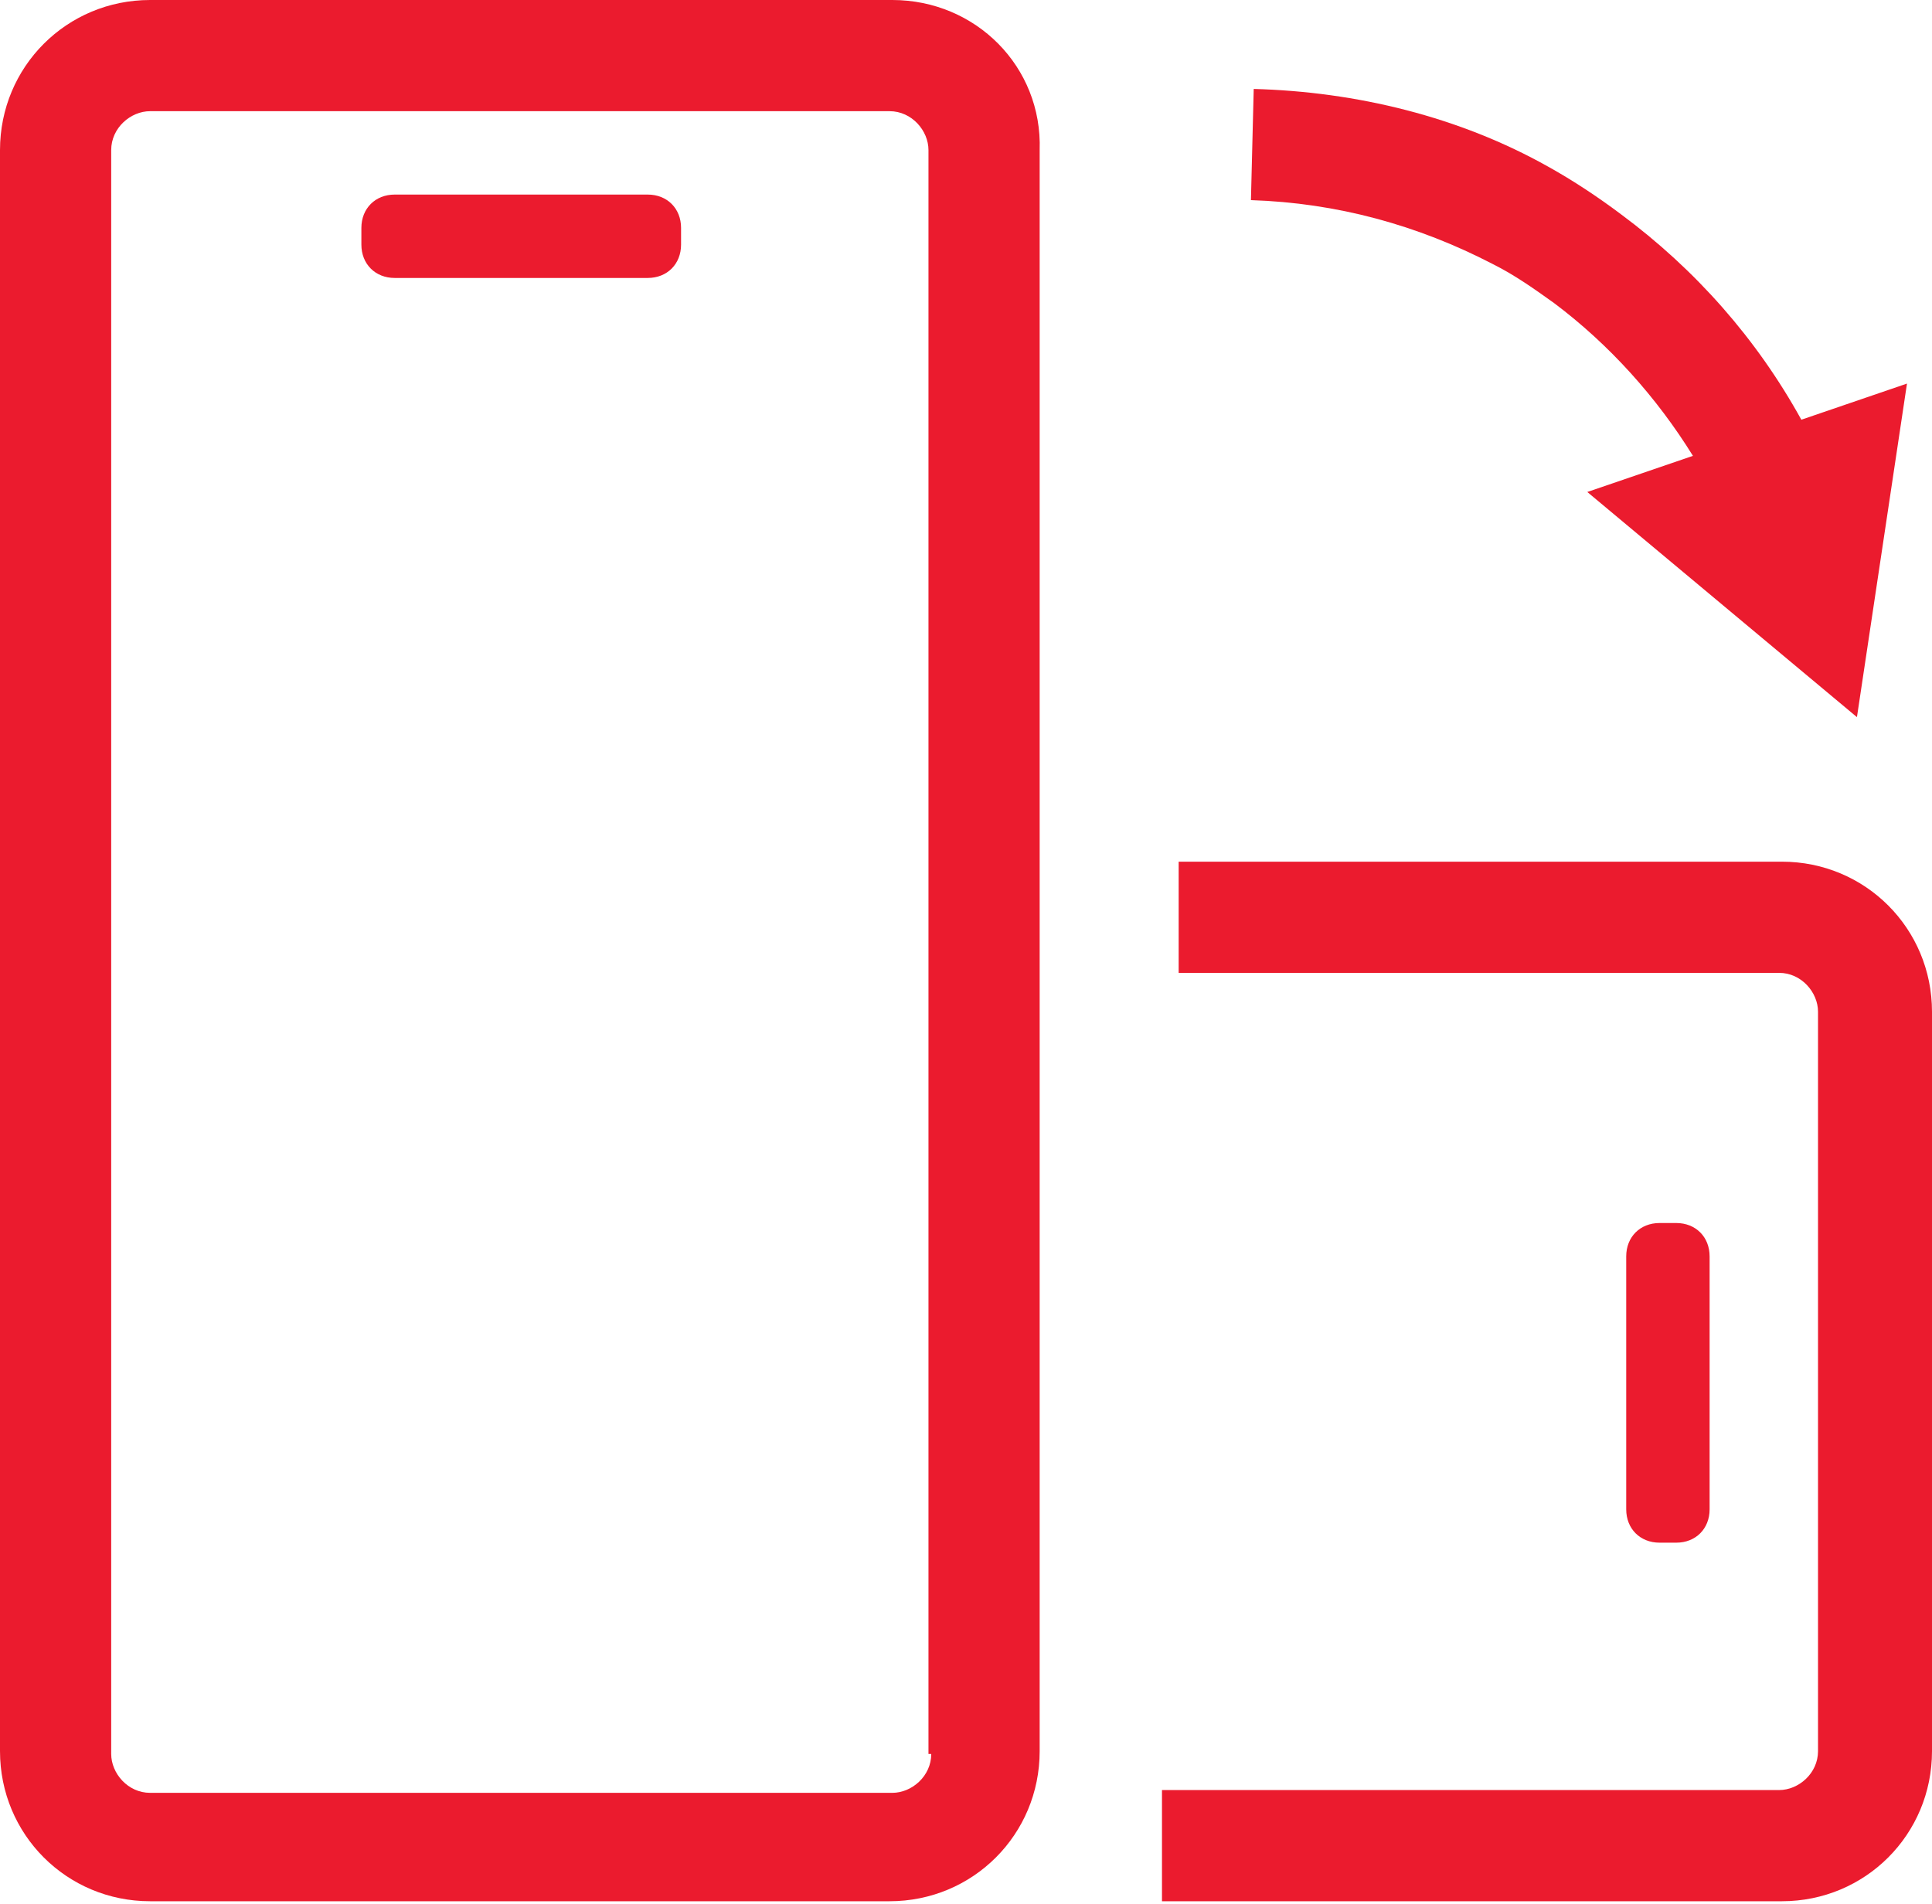
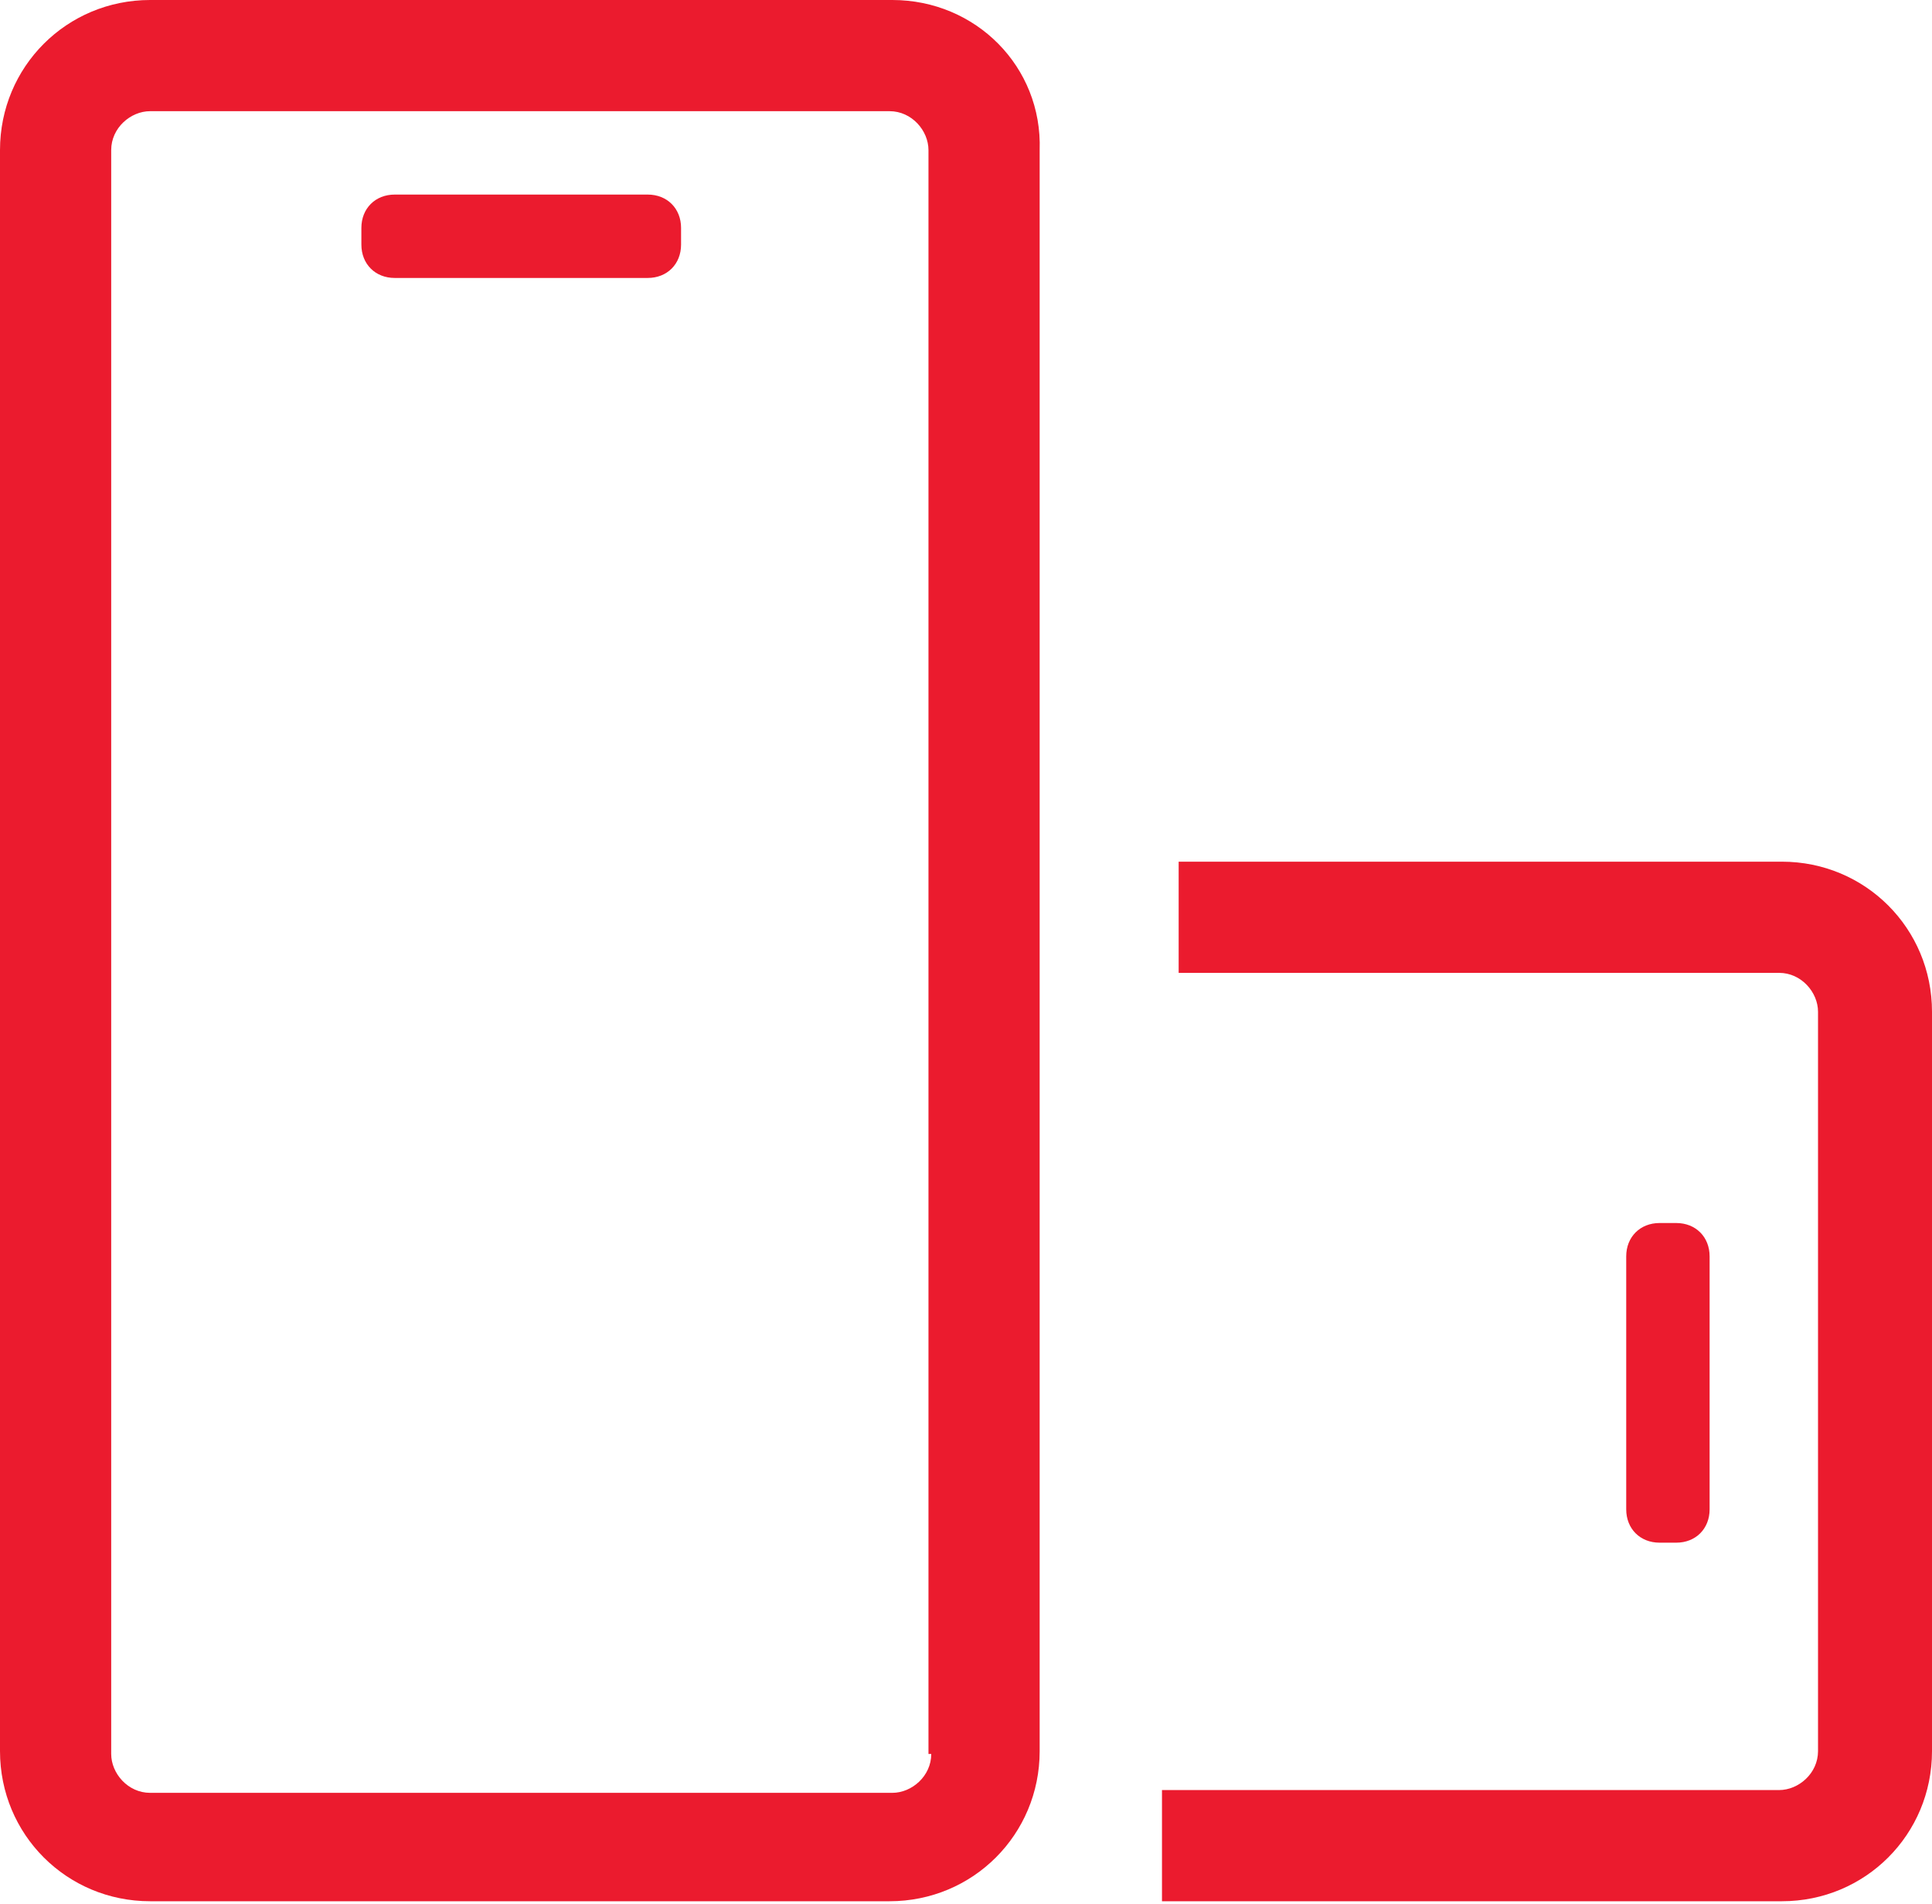
<svg xmlns="http://www.w3.org/2000/svg" version="1.1" id="Layer_1" x="0px" y="0px" viewBox="0 0 69.5 68.5" style="enable-background:new 0 0 69.5 68.5;" xml:space="preserve">
  <style type="text/css">
	.st0{fill:#EB1B2E;}
</style>
  <g>
    <path class="st0" d="M32.1,0H5.4C2.4,0,0,2.4,0,5.4v57.6c0,3,2.4,5.4,5.4,5.4h26.6c3,0,5.4-2.4,5.4-5.4V5.4C37.5,2.4,35.1,0,32.1,0   z M33.5,63.1C33.5,63.1,33.5,63.1,33.5,63.1c0,0.8-0.7,1.4-1.4,1.4H5.4c0,0,0,0,0,0c-0.8,0-1.4-0.7-1.4-1.4V5.4c0,0,0,0,0,0   C4,4.6,4.7,4,5.4,4h26.6c0,0,0,0,0,0c0.8,0,1.4,0.7,1.4,1.4V63.1z" />
    <path class="st0" d="M23.3,7h-9.1C13.5,7,13,7.5,13,8.2v0.6c0,0.7,0.5,1.2,1.2,1.2h9.1c0.7,0,1.2-0.5,1.2-1.2V8.2   C24.5,7.5,24,7,23.3,7z" />
-     <path class="st0" d="M64.1,31H42.4v4h21.6c0,0,0,0,0,0c0.8,0,1.4,0.7,1.4,1.4v26.6c0,0,0,0,0,0c0,0.8-0.7,1.4-1.4,1.4H41.8v4h22.3   c3,0,5.4-2.4,5.4-5.4V36.4C69.5,33.4,67.1,31,64.1,31z" />
+     <path class="st0" d="M64.1,31H42.4v4h21.6c0,0,0,0,0,0c0.8,0,1.4,0.7,1.4,1.4v26.6c0,0.8-0.7,1.4-1.4,1.4H41.8v4h22.3   c3,0,5.4-2.4,5.4-5.4V36.4C69.5,33.4,67.1,31,64.1,31z" />
    <path class="st0" d="M60.3,55.5c0.7,0,1.2-0.5,1.2-1.2v-9.1c0-0.7-0.5-1.2-1.2-1.2h-0.6c-0.7,0-1.2,0.5-1.2,1.2v9.1   c0,0.7,0.5,1.2,1.2,1.2H60.3z" />
-     <path class="st0" d="M55.9,10.9c2,1.5,3.7,3.4,5,5.5l-3.8,1.3l9.7,8.1l1.8-12l-3.8,1.3c-1.6-2.9-3.8-5.4-6.5-7.4   c-0.8-0.6-1.7-1.2-2.6-1.7c-3.2-1.8-6.9-2.7-10.6-2.8l-0.1,4c3.1,0.1,6,0.9,8.7,2.3C54.5,9.9,55.2,10.4,55.9,10.9z" />
  </g>
</svg>